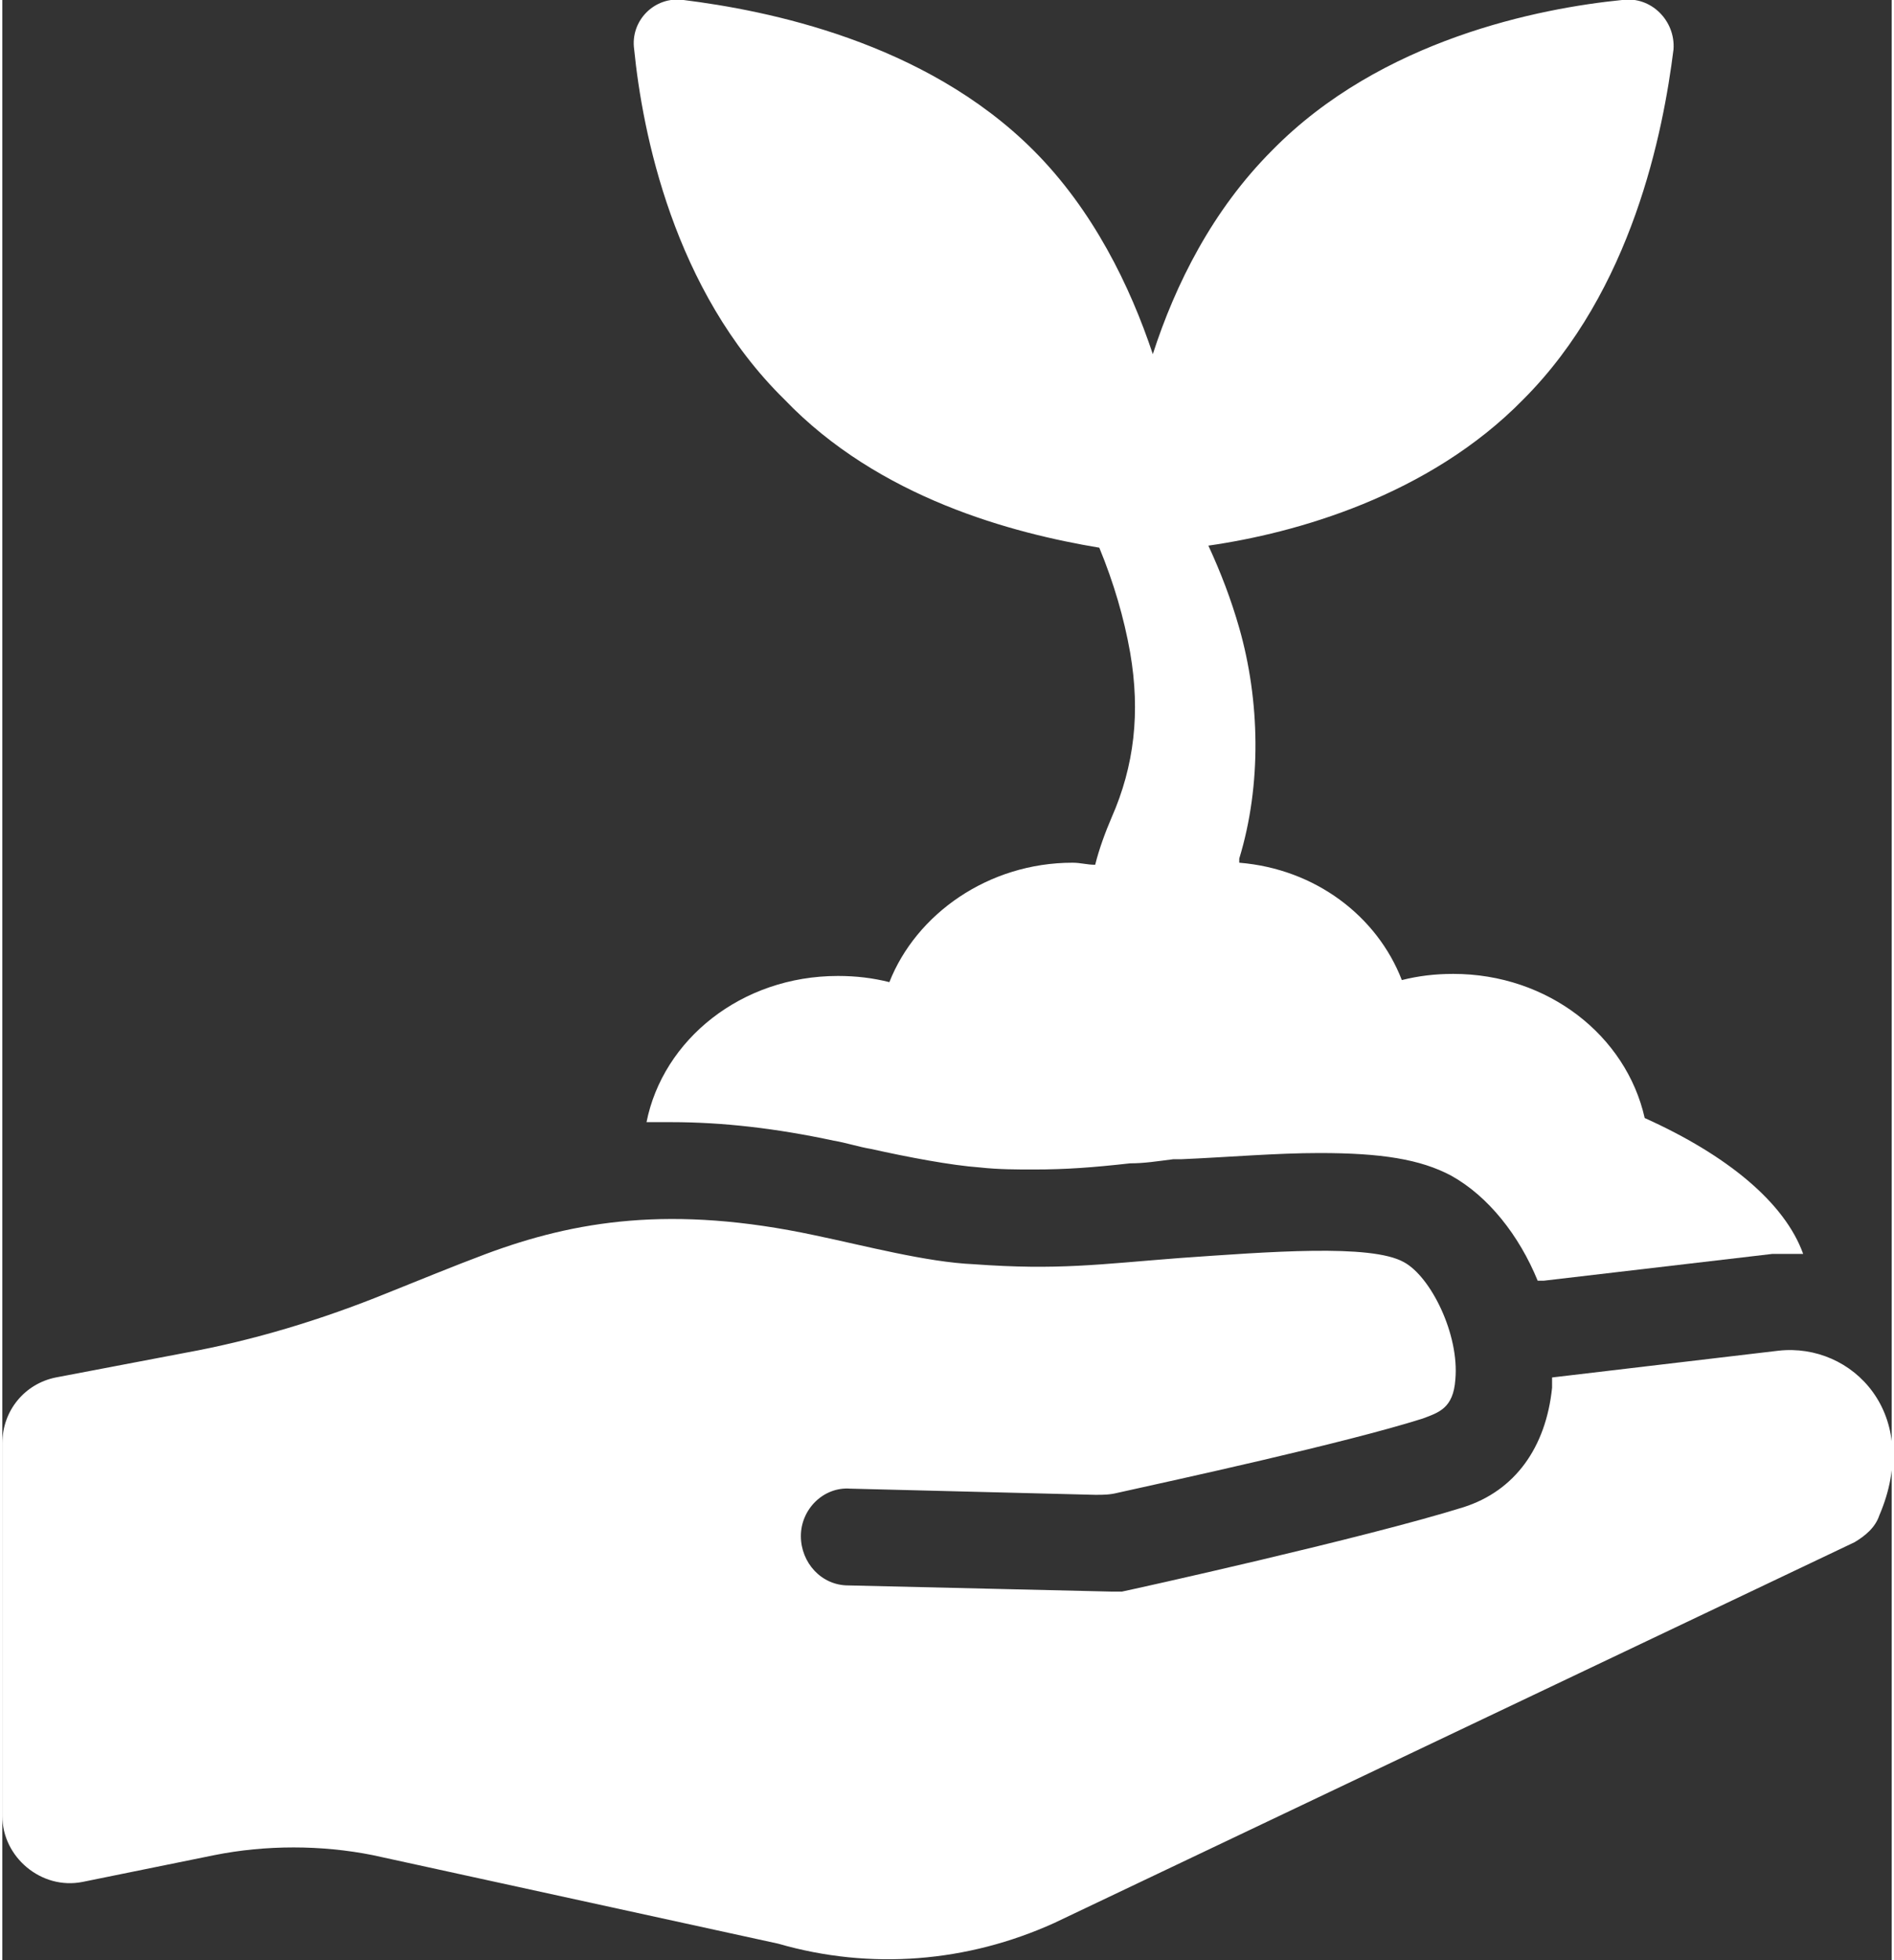
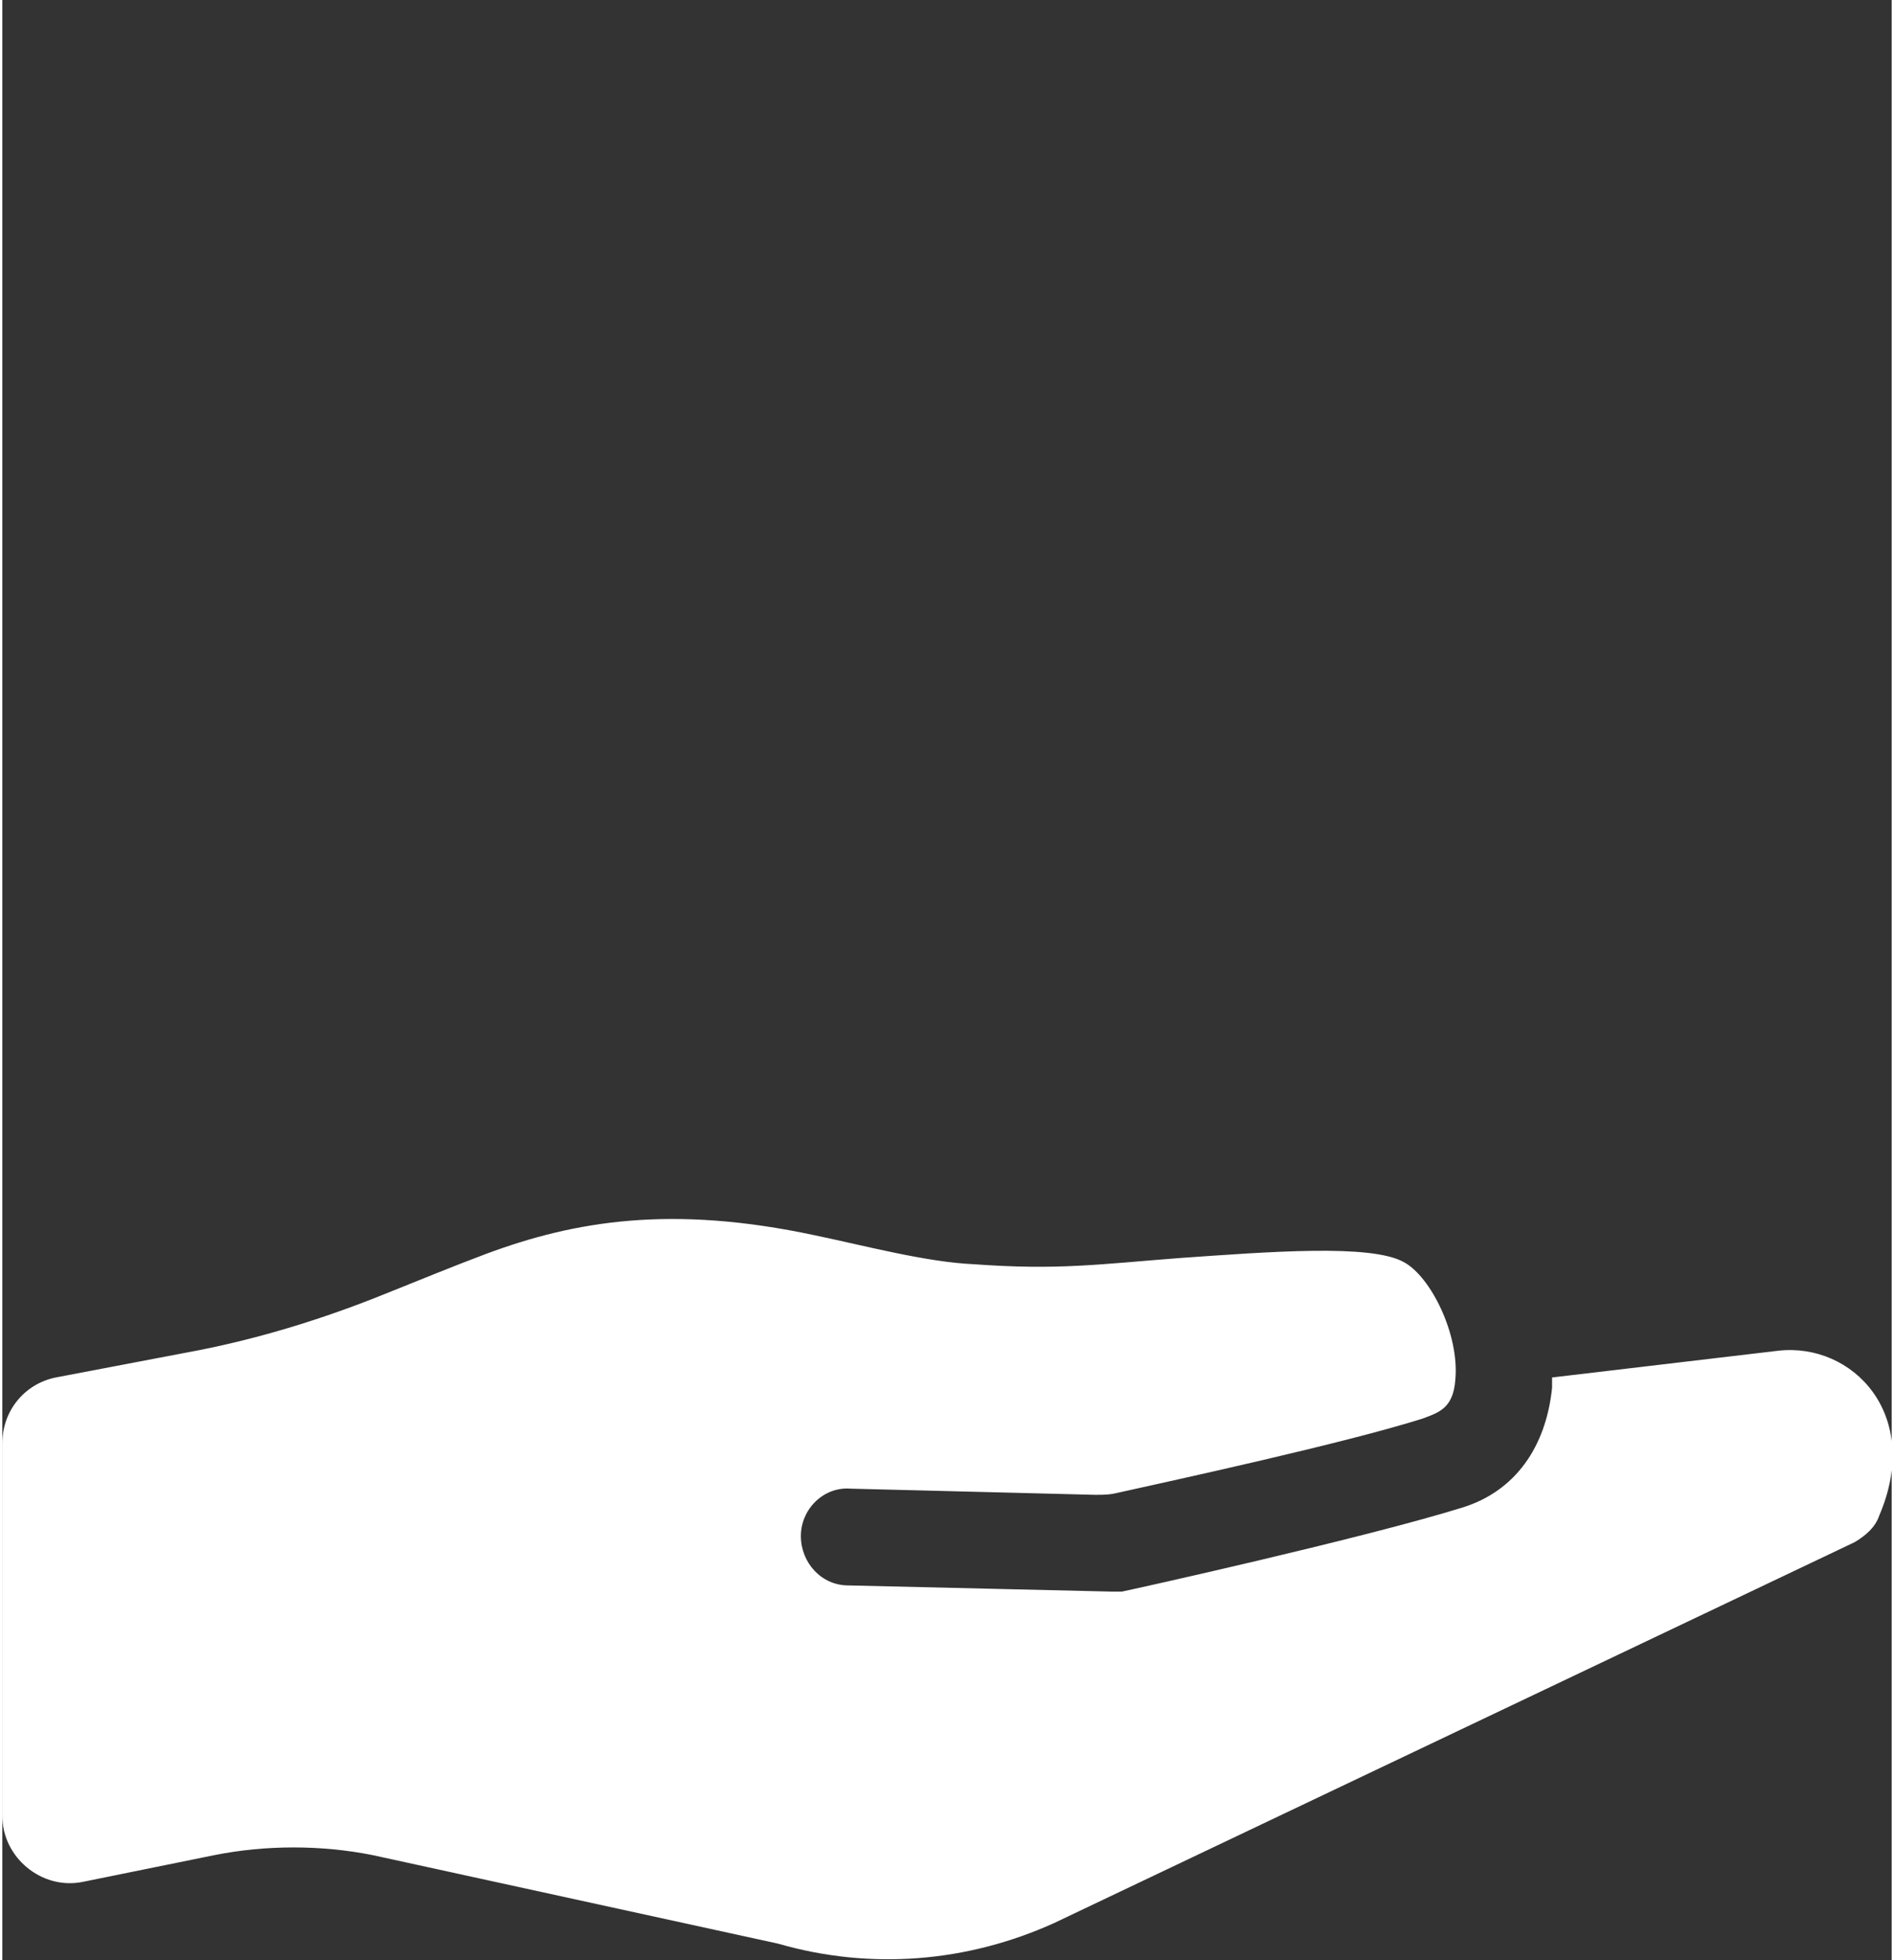
<svg xmlns="http://www.w3.org/2000/svg" version="1.1" x="0px" y="0px" viewBox="0 0 91.8 95.2" style="enable-background:new 0 0 91.8 95.2;" xml:space="preserve" width="58" height="60">
  <rect x="0" y="0" width="91.8" height="95.2" fill="#333333" stroke="none" />
  <style type="text/css">
	.st0{fill:#FFFFFF;}
</style>
  <g id="Ebene_2">
</g>
  <g id="Ebene_1">
    <g>
-       <path class="st0" d="M53.3,26.6c0.7,1.7,1.2,3.4,1.5,5.1c0.5,2.9,0.2,5.5-0.9,8c-0.3,0.7-0.6,1.5-0.8,2.3c-0.4,0-0.7-0.1-1.1-0.1    c-4.1,0-7.6,2.5-8.9,5.8c-0.8-0.2-1.6-0.3-2.5-0.3c-4.7,0-8.5,3.1-9.3,7.1c0.4,0,0.8,0,1.2,0c2.5,0,5.1,0.3,7.9,0.9    c0.6,0.1,1.2,0.3,1.8,0.4c1.8,0.4,3.9,0.8,5.3,0.9c0.9,0.1,1.8,0.1,2.6,0.1c1.6,0,2.9-0.1,4.7-0.3c0.7,0,1.3-0.1,2.1-0.2h0.4    c2.3-0.1,4.6-0.3,6.7-0.3c3,0,4.9,0.3,6.4,1.1c1.8,1,3.3,2.9,4.2,5.1h0.3L86,60.9c0.4,0,0.7,0,1,0c0.2,0,0.3,0,0.5,0    c-0.9-2.5-3.7-4.8-7.7-6.6c-0.9-4-4.7-7-9.3-7c-0.9,0-1.7,0.1-2.5,0.3c-1.2-3.1-4.2-5.4-7.9-5.7c0-0.1,0-0.2,0-0.2    c1.1-3.6,1-7.7,0-11.2c-0.4-1.4-0.9-2.7-1.5-4c4.2-0.6,10.7-2.4,15.3-7.1c5.3-5.3,6.8-13,7.3-17C81.3,1,80.1-0.2,78.7,0    c-4,0.4-11.7,1.9-17,7.3c-2.9,2.9-4.7,6.5-5.8,9.9c-1.1-3.3-2.9-7-5.8-9.9c-5.3-5.3-13-6.8-17-7.3c-1.4-0.2-2.6,1-2.4,2.4    c0.4,4,1.9,11.7,7.3,17C42.6,24.2,49.1,25.9,53.3,26.6z" />
      <path class="st0" d="M86.3,65.6l-11,1.3c0,0.2,0,0.4,0,0.5c-0.3,2.9-1.8,5-4.3,5.8c-4.8,1.5-16.1,4-16.6,4.1c-0.2,0-0.3,0-0.5,0    l0,0L41.1,77c-1.3,0-2.3-1.1-2.3-2.4s1.1-2.4,2.4-2.3l11.9,0.3c0.4,0,0.7,0,1.1-0.1c2.7-0.6,11-2.4,14.8-3.6    c0.8-0.3,1.5-0.5,1.6-1.9c0.2-2.2-1.2-5-2.5-5.7c-1.6-0.9-6.6-0.5-10.9-0.2c-3.9,0.3-5.9,0.6-10,0.3c-2.3-0.1-5.3-0.9-7.7-1.4    c-7-1.5-11.7-0.7-16,0.9c-1.6,0.6-3.3,1.3-4.8,1.9c-3.2,1.3-6.5,2.3-9.8,2.9l-6.3,1.2C1.1,67.2,0,68.5,0,70.1v18.1    c0,2,1.9,3.6,3.9,3.2l6.4-1.3c2.5-0.5,5.2-0.5,7.7,0l19.7,4.3c4.5,1.3,9.2,0.9,13.4-1L90,74.9c0.5-0.3,1-0.7,1.2-1.3    C93.3,68.7,89.9,65.2,86.3,65.6z" />
    </g>
  </g>
</svg>